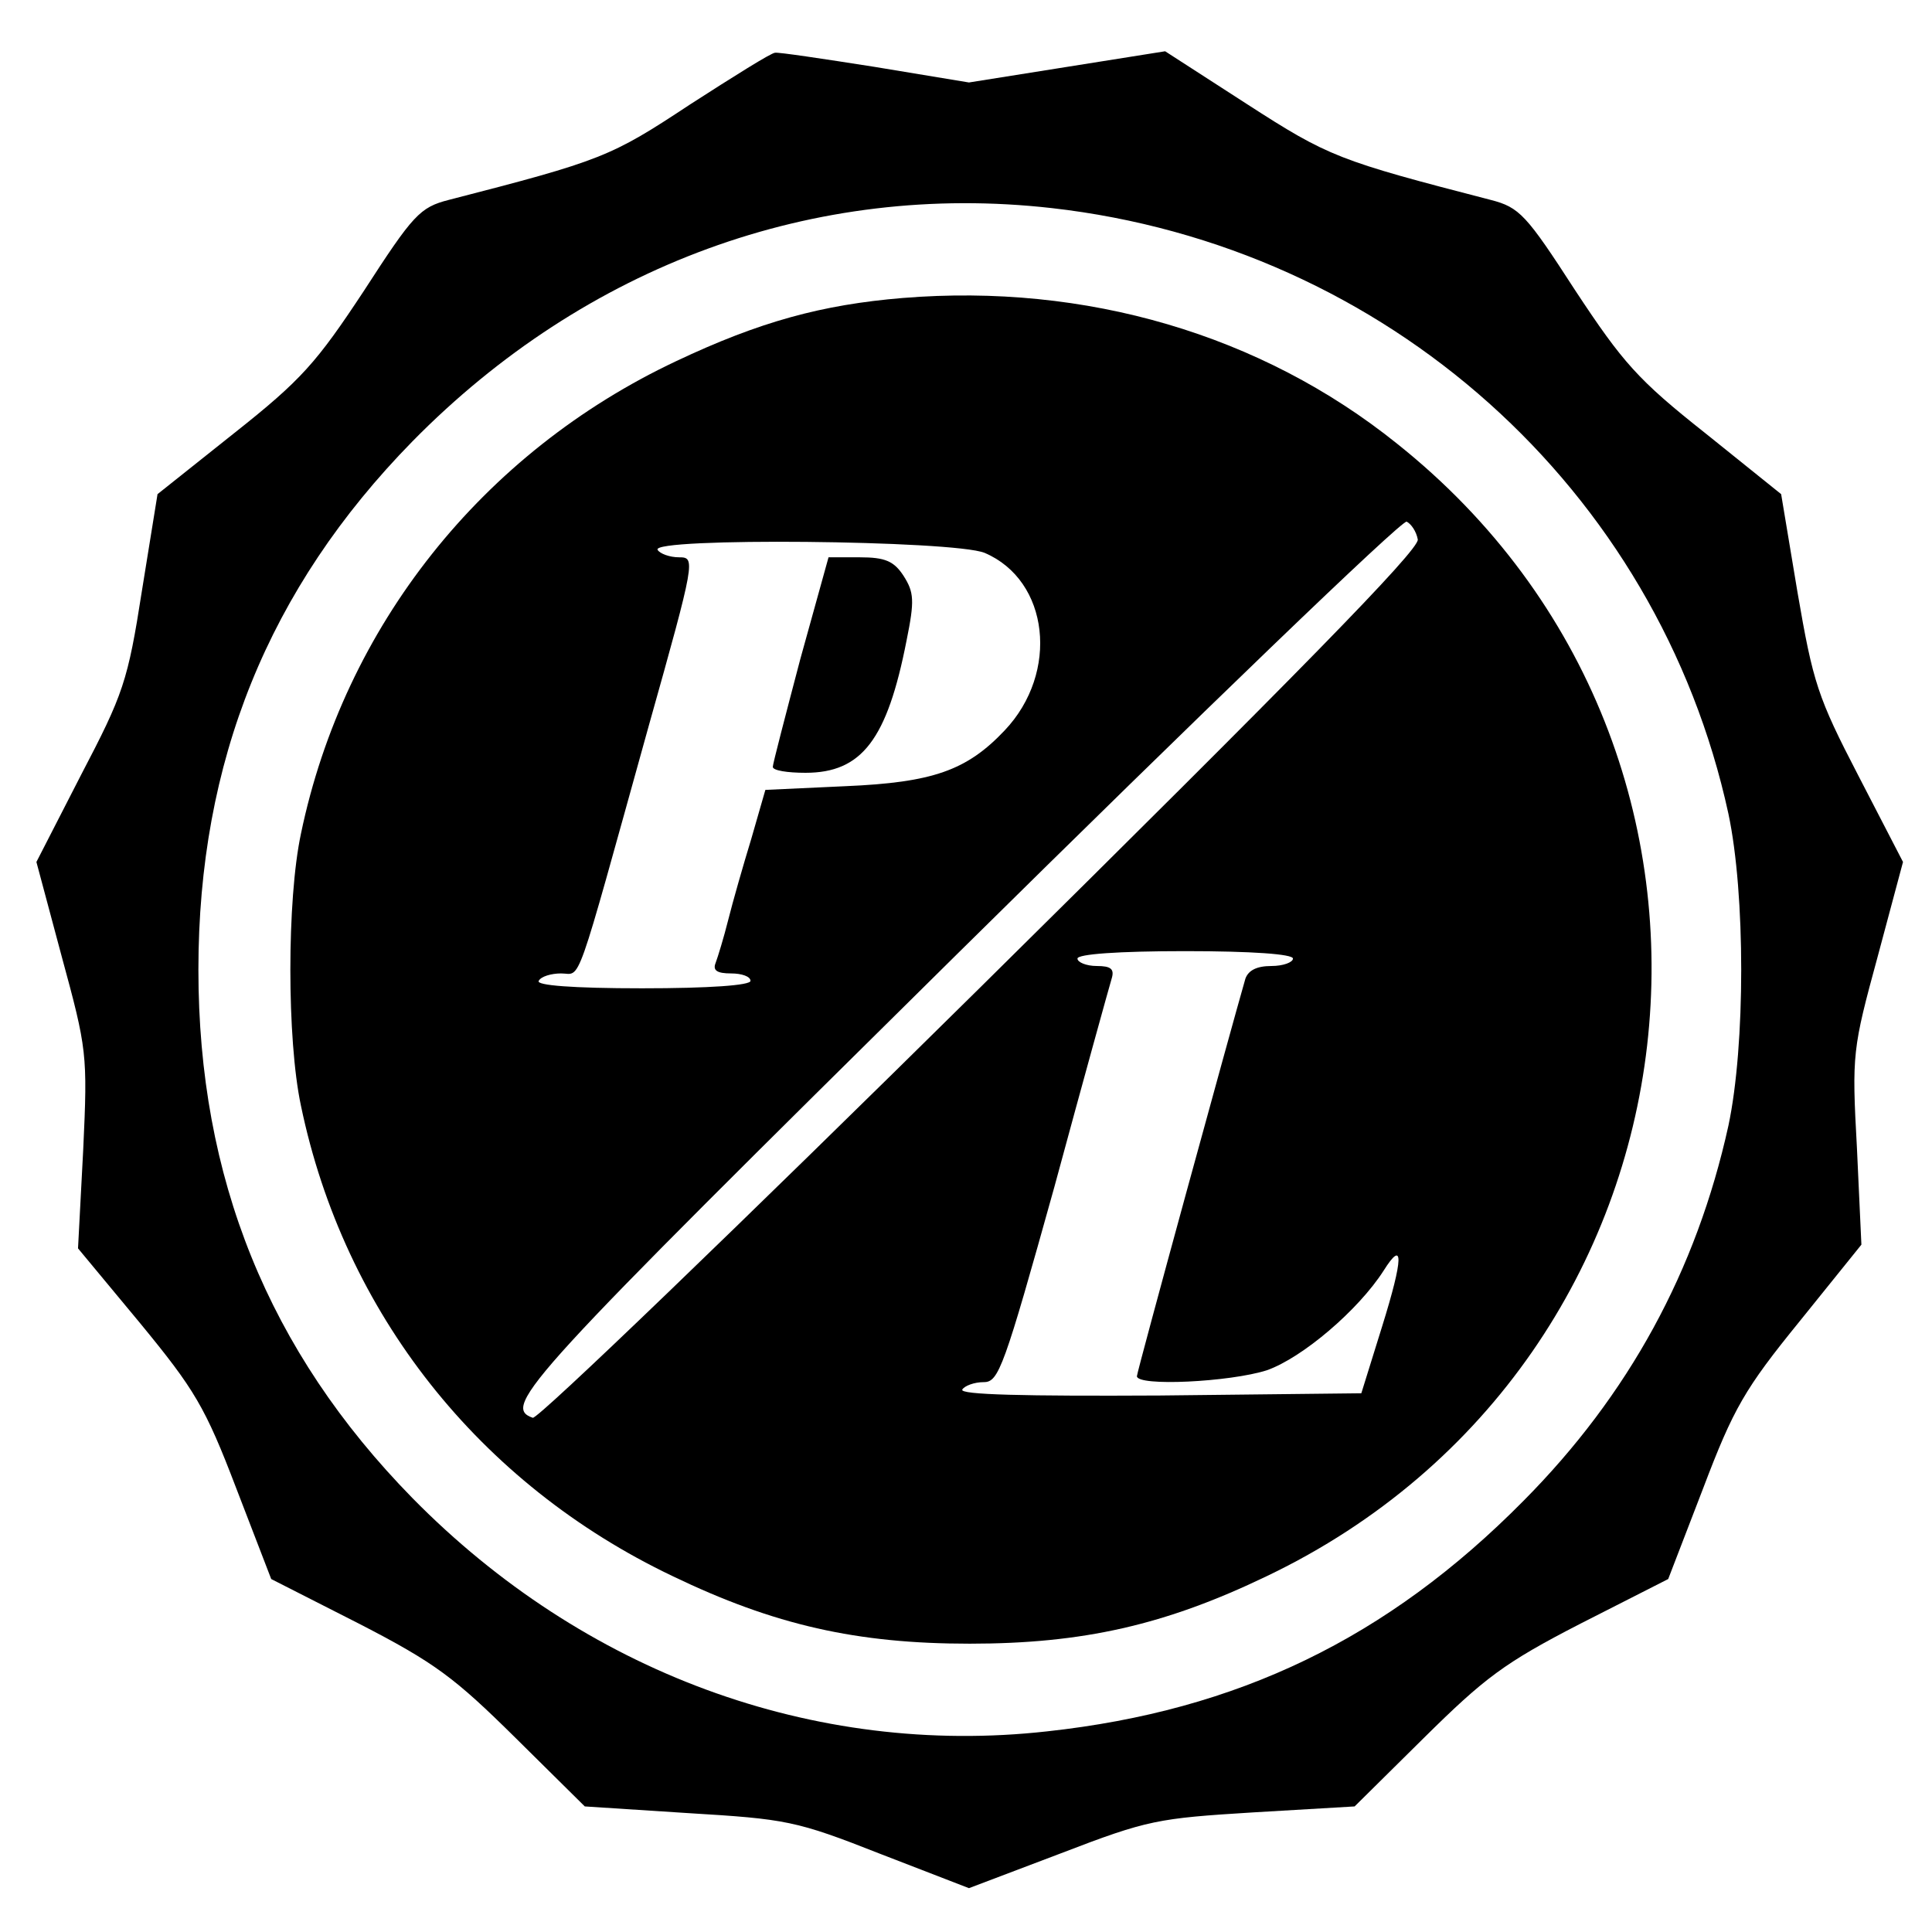
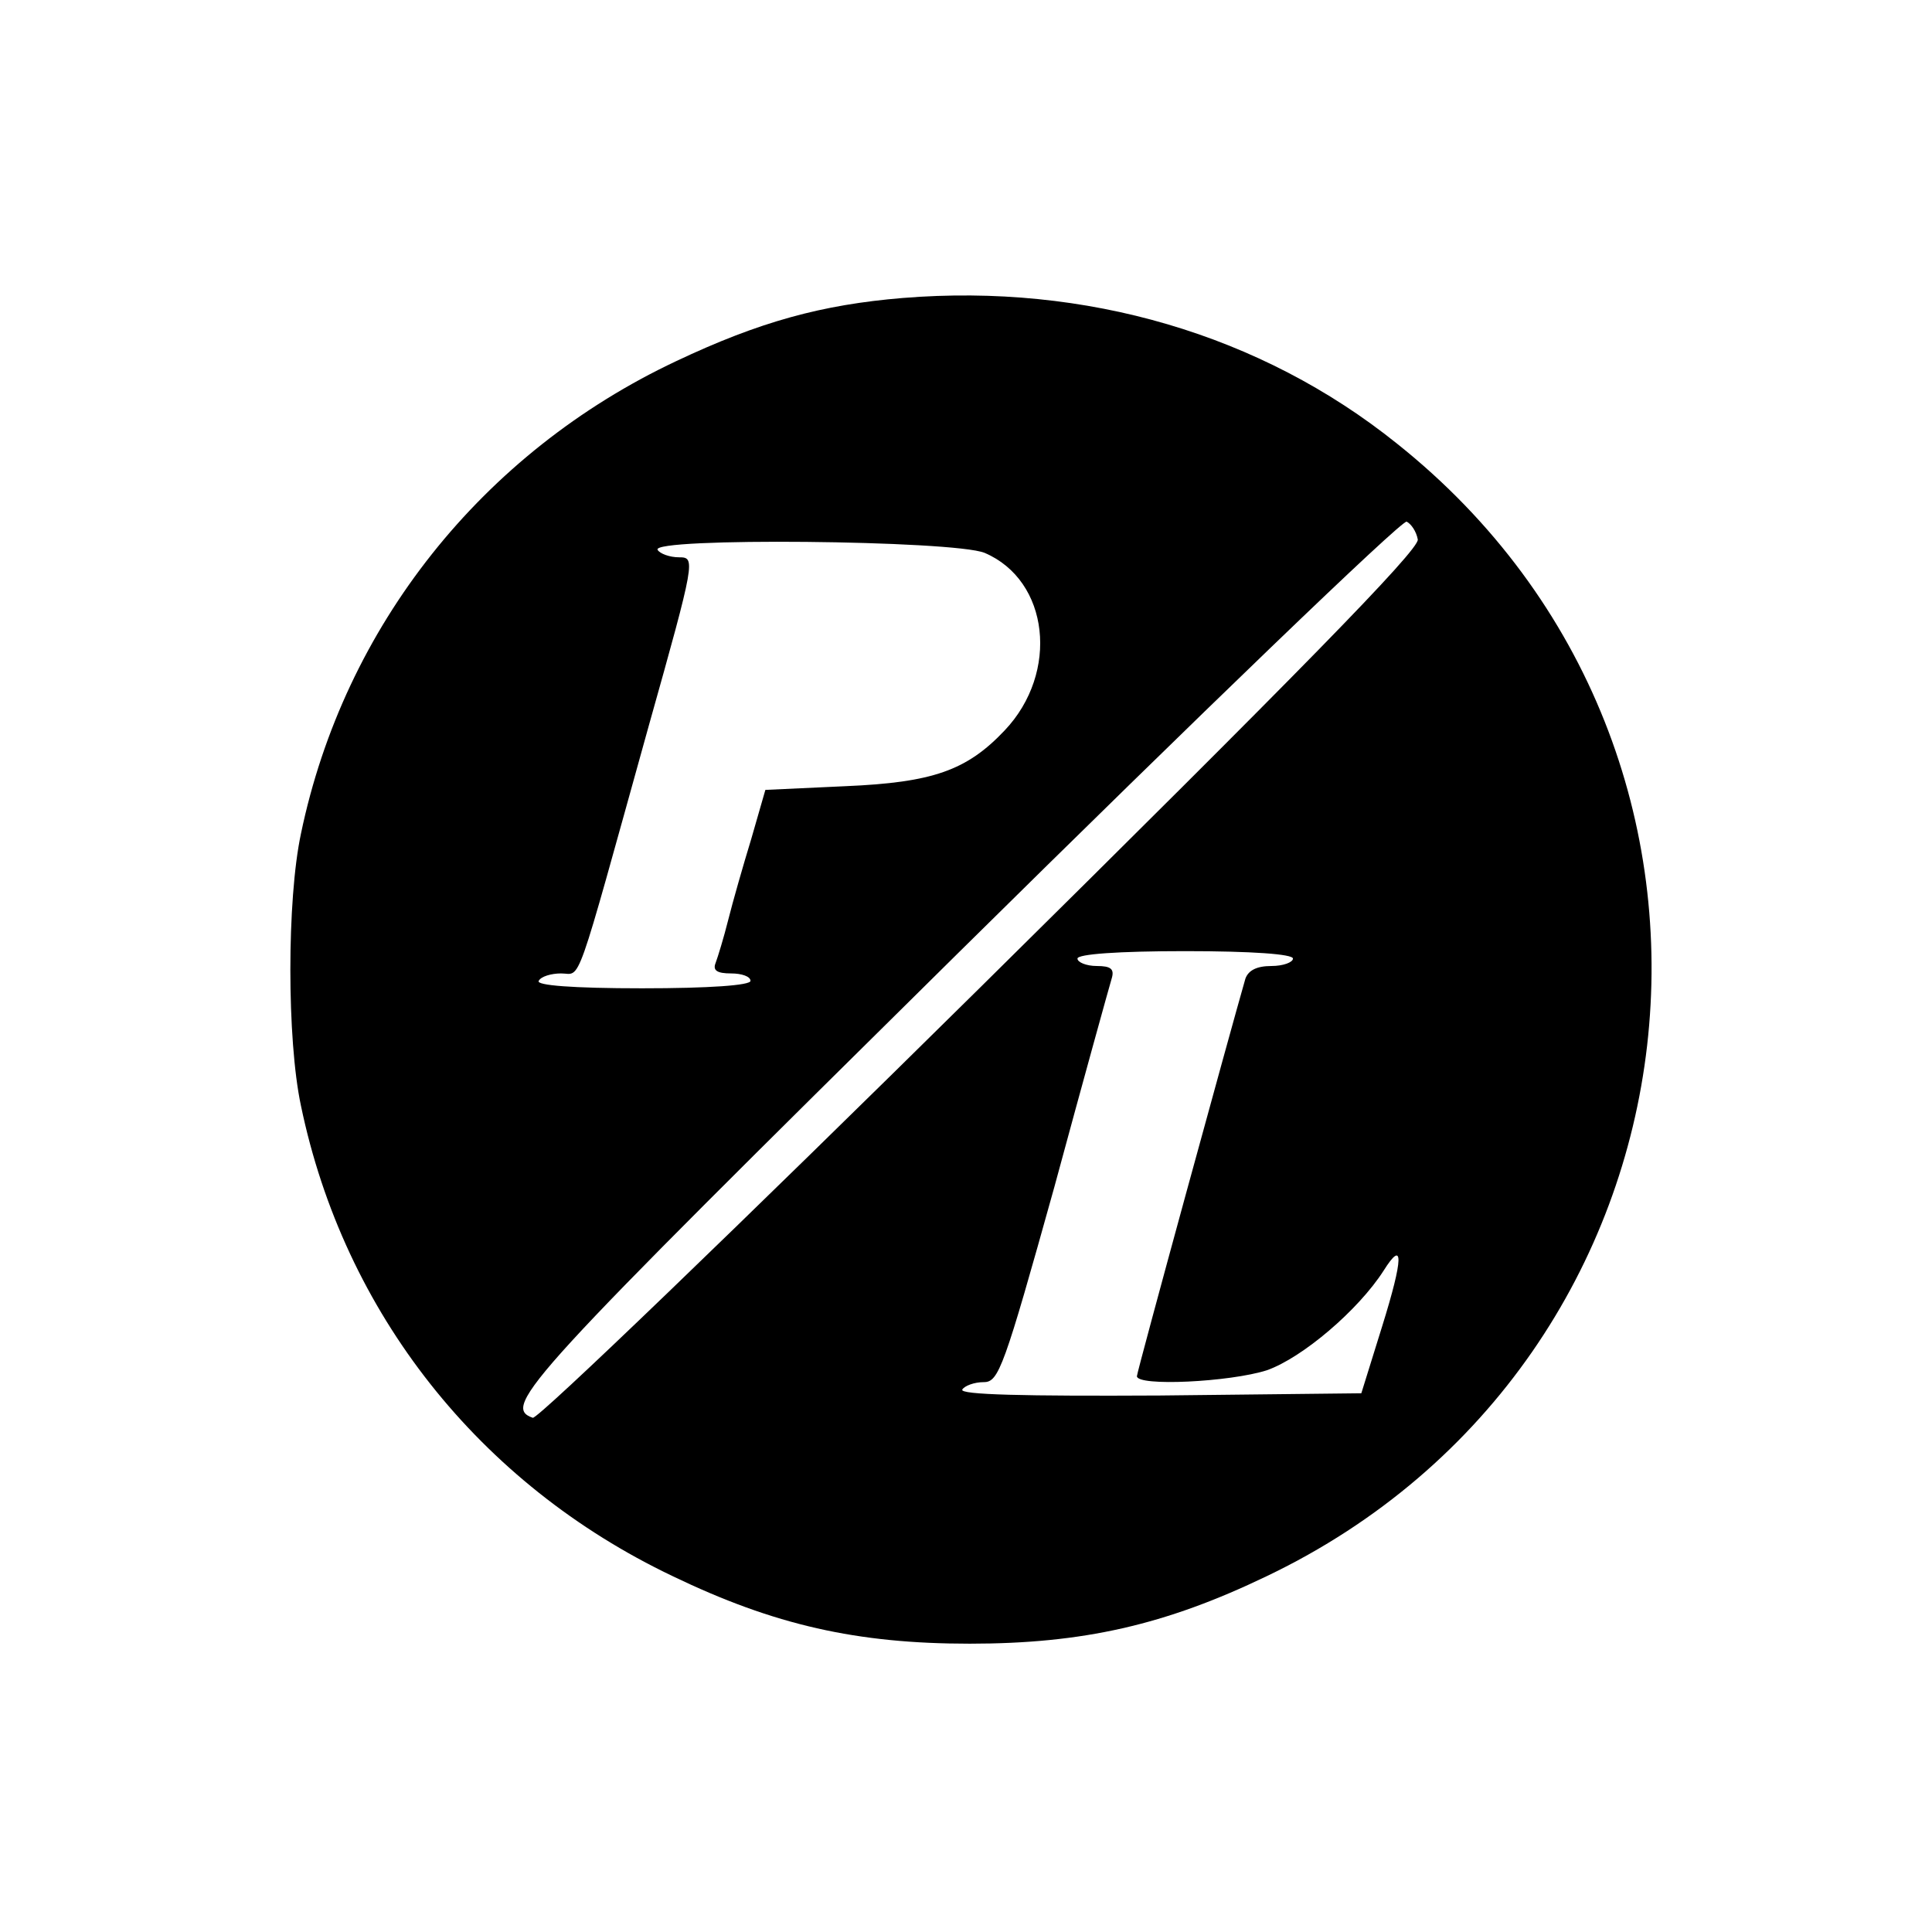
<svg xmlns="http://www.w3.org/2000/svg" version="1.0" width="260pt" height="260pt" viewBox="0 0 260 260" preserveAspectRatio="xMidYMid meet">
  <g transform="translate(0,260) scale(0.1,-0.1)" fill="#000000" stroke="none">
-     <path d="M928 2459 c-106 -70 -118 -75 -324 -128 -39 -10 -48 -20 -114 -122 -64 -97 -84 -120 -175 -192 l-103 -82 -21 -130 c-19 -122 -25 -139 -82 -248 l-60 -117 34 -127 c34 -125 35 -131 29 -260 l-7 -133 83 -100 c74 -90 88 -113 130 -223 l47 -122 118 -60 c103 -53 129 -73 211 -154 l93 -92 139 -9 c132 -8 145 -10 259 -55 l119 -46 124 47 c117 45 130 47 259 55 l136 8 93 92 c82 81 108 101 211 154 l118 60 47 122 c41 108 56 134 130 225 l83 103 -6 130 c-7 127 -6 133 28 258 l34 127 -60 116 c-55 106 -61 125 -82 247 l-22 132 -102 82 c-91 72 -111 95 -175 192 -66 102 -75 112 -114 122 -205 53 -218 58 -328 129 l-110 71 -132 -21 -132 -21 -127 21 c-70 11 -130 20 -134 19 -5 0 -56 -32 -115 -70z m487 -139 c451 -51 816 -378 911 -815 23 -108 23 -312 0 -420 -43 -195 -134 -362 -276 -505 -183 -185 -384 -282 -641 -310 -314 -35 -624 80 -854 314 -194 198 -288 431 -288 711 0 280 94 513 288 711 233 237 541 350 860 314z" />
    <path d="M1215 2199 c-109 -9 -193 -32 -305 -85 -261 -123 -447 -357 -505 -636 -19 -89 -19 -277 0 -366 58 -279 240 -509 500 -633 137 -66 248 -91 400 -91 152 0 263 25 400 91 606 290 700 1106 175 1524 -183 147 -419 216 -665 196z m693 -325 c2 -14 -164 -183 -588 -602 -325 -321 -596 -582 -603 -580 -43 15 -8 52 573 626 325 321 596 582 603 580 6 -3 13 -13 15 -24z m-583 -18 c87 -37 101 -161 27 -239 -51 -54 -97 -70 -214 -75 l-108 -5 -19 -66 c-11 -36 -25 -85 -31 -109 -6 -24 -14 -50 -17 -58 -4 -10 2 -14 21 -14 14 0 26 -4 26 -10 0 -6 -55 -10 -146 -10 -94 0 -143 4 -139 10 3 6 17 10 30 10 28 0 17 -30 118 333 63 224 63 227 41 227 -13 0 -26 5 -29 10 -11 17 398 13 440 -4z m415 -546 c0 -5 -13 -10 -29 -10 -20 0 -31 -6 -35 -17 -19 -66 -146 -529 -146 -535 0 -14 125 -8 175 8 48 17 123 81 157 134 27 43 27 18 -2 -75 l-28 -90 -271 -3 c-183 -1 -270 1 -266 8 3 5 16 10 29 10 20 0 27 19 95 263 39 144 74 270 77 280 4 13 -1 17 -20 17 -14 0 -26 5 -26 10 0 6 55 10 145 10 90 0 145 -4 145 -10z" />
-     <path d="M1077 1713 c-20 -76 -37 -141 -37 -145 0 -5 20 -8 44 -8 76 0 110 45 136 178 11 54 10 65 -4 87 -13 20 -25 25 -59 25 l-42 0 -38 -137z" />
  </g>
</svg>